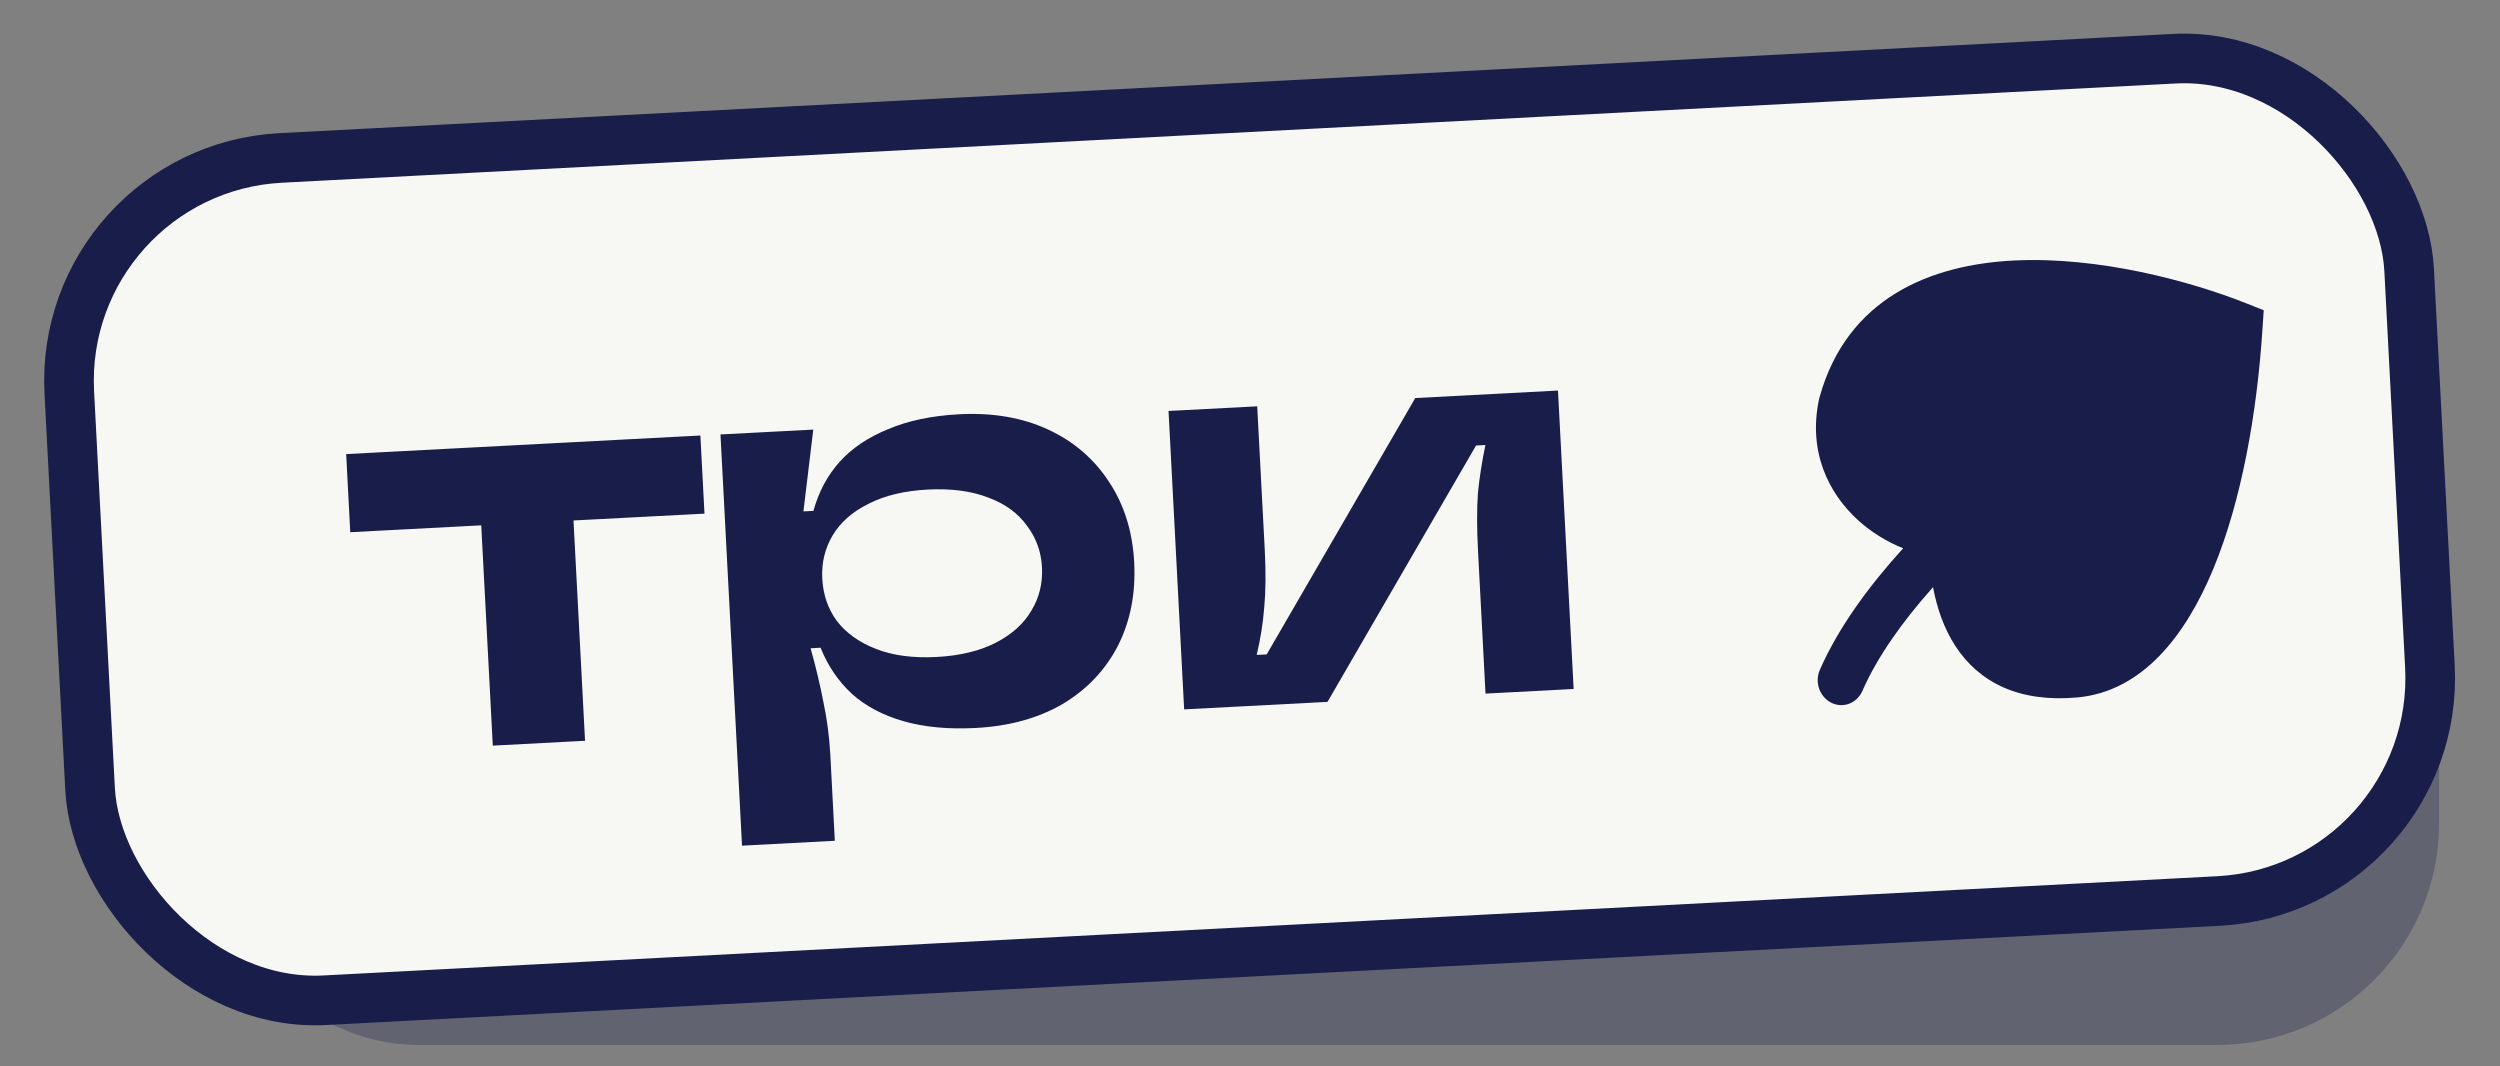
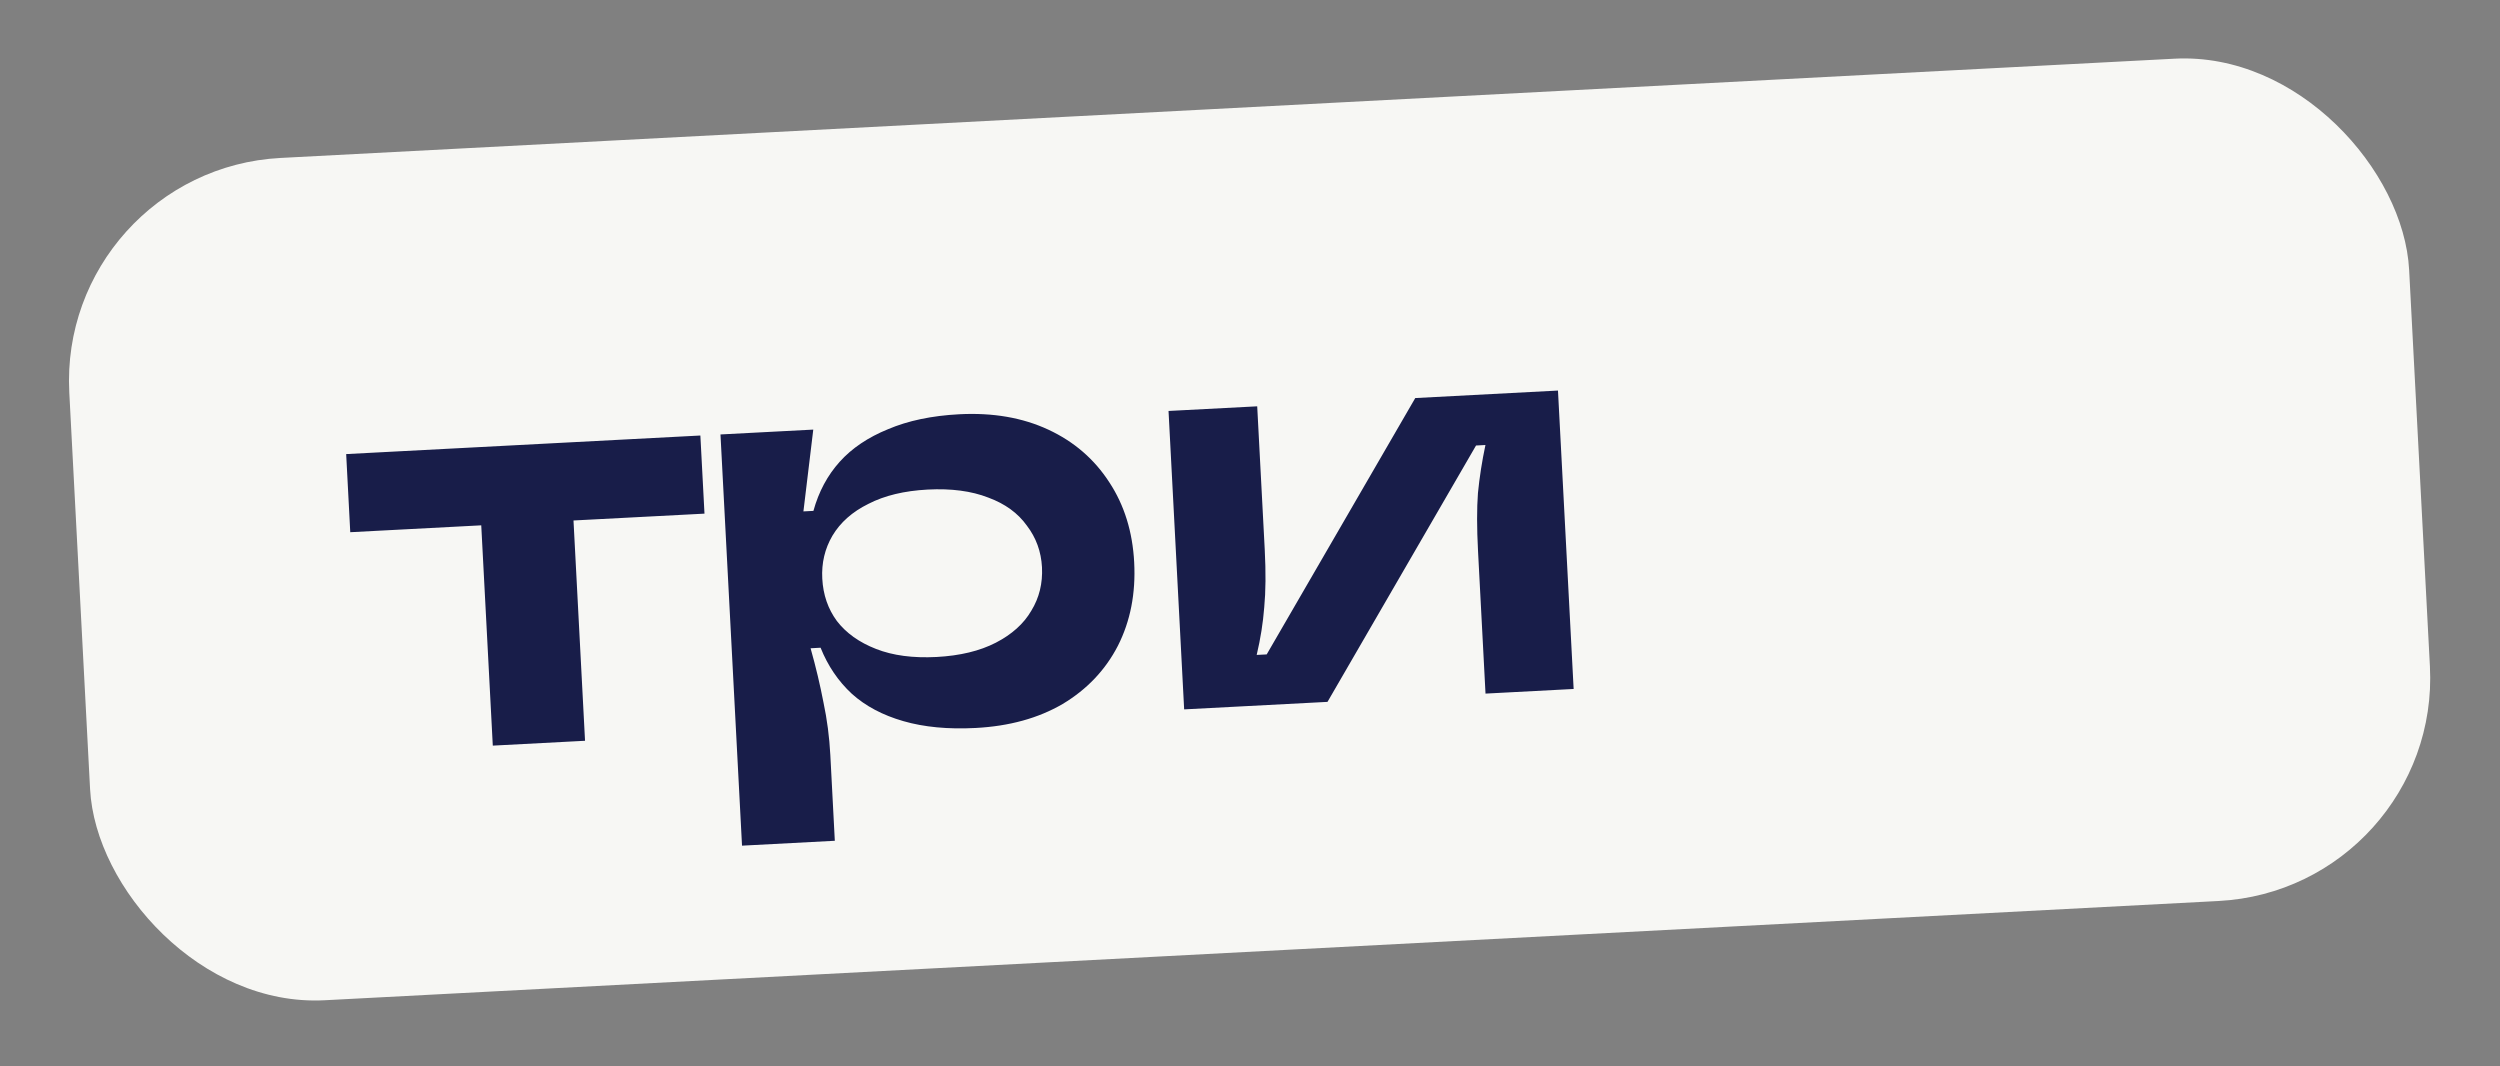
<svg xmlns="http://www.w3.org/2000/svg" width="68" height="29" viewBox="0 0 68 29" fill="none">
  <rect x="0" y="0" width="68" height="29" fill="#808080" stroke="none" />
  <g opacity="0.3">
-     <rect x="5.344" y="4.421" width="61" height="24" rx="6.031" fill="#181D49" />
-     <path d="M37.667 21.215V18.137L37.83 18.105V13.659C37.83 13.138 37.862 12.676 37.928 12.275C38.004 11.862 38.112 11.395 38.253 10.874H37.993C37.797 11.341 37.591 11.754 37.374 12.112C37.168 12.47 36.913 12.828 36.609 13.187L33.352 16.688V16.948H42.829V19.196H29.883V16.997L36.153 9.816H40.566V21.215H37.667ZM50.724 21.215V18.137L50.887 18.105V13.659C50.887 13.138 50.919 12.676 50.984 12.275C51.06 11.862 51.169 11.395 51.31 10.874H51.05C50.854 11.341 50.648 11.754 50.431 12.112C50.224 12.47 49.969 12.828 49.665 13.187L46.408 16.688V16.948H55.886V19.196H42.94V16.997L49.209 9.816H53.623V21.215H50.724Z" fill="#181D49" />
-     <path d="M16.238 9.247H15.971L14.47 14.738L14.36 14.844L10.039 16.42V16.805L14.36 18.38L14.47 18.486L15.971 23.977H16.238L17.691 18.486L17.801 18.38L22.17 16.805V16.42L17.848 14.844L17.738 14.738L16.238 9.247Z" fill="#181D49" />
-   </g>
+     </g>
  <rect x="1.567" y="4.614" width="63.731" height="22.942" rx="6.073" transform="rotate(-3 1.567 4.614)" fill="#F7F7F4" />
-   <rect x="1.567" y="4.614" width="63.731" height="22.942" rx="6.073" transform="rotate(-3 1.567 4.614)" stroke="#181D49" stroke-width="1.35" />
  <path d="M13.404 20.281L13.09 14.289L9.527 14.476L9.416 12.351L19.05 11.846L19.162 13.971L15.599 14.157L15.913 20.149L13.404 20.281ZM20.183 23.002L19.597 11.817L22.121 11.685L21.853 13.91L22.125 13.896C22.269 13.375 22.507 12.93 22.84 12.56C23.173 12.19 23.612 11.895 24.155 11.674C24.699 11.443 25.343 11.307 26.089 11.268C27.005 11.22 27.813 11.36 28.514 11.686C29.215 12.012 29.768 12.491 30.175 13.121C30.582 13.741 30.807 14.466 30.85 15.297C30.894 16.138 30.747 16.894 30.408 17.563C30.069 18.222 29.568 18.75 28.905 19.148C28.242 19.535 27.452 19.753 26.536 19.801C25.79 19.84 25.136 19.778 24.572 19.615C24.008 19.453 23.541 19.205 23.171 18.872C22.8 18.528 22.517 18.11 22.32 17.618L22.048 17.633C22.193 18.148 22.309 18.639 22.398 19.104C22.497 19.569 22.559 20.047 22.585 20.537L22.707 22.869L20.183 23.002ZM25.474 17.87C26.113 17.836 26.651 17.706 27.087 17.481C27.524 17.255 27.845 16.966 28.051 16.613C28.268 16.26 28.364 15.865 28.342 15.428C28.319 15.002 28.182 14.625 27.93 14.296C27.688 13.957 27.338 13.702 26.881 13.534C26.422 13.355 25.874 13.283 25.235 13.316C24.596 13.35 24.058 13.479 23.621 13.705C23.184 13.92 22.857 14.21 22.641 14.573C22.435 14.926 22.343 15.315 22.366 15.741C22.389 16.178 22.521 16.561 22.762 16.89C23.015 17.219 23.37 17.473 23.828 17.651C24.286 17.831 24.834 17.903 25.474 17.87ZM32.209 19.295L31.784 11.178L34.196 11.052L34.401 14.95C34.433 15.568 34.428 16.092 34.387 16.521C34.355 16.94 34.287 17.37 34.182 17.814L34.454 17.8L38.495 10.827L42.377 10.623L42.803 18.74L40.406 18.866L40.202 14.983C40.169 14.354 40.169 13.831 40.2 13.413C40.242 12.983 40.31 12.547 40.404 12.104L40.148 12.118L36.108 19.091L32.209 19.295Z" fill="#181D49" />
-   <path d="M61.124 8.26C59.542 7.631 57.071 6.976 54.798 7.085C52.528 7.194 50.243 8.095 49.491 10.808L49.486 10.827L49.481 10.846C49.168 12.287 49.742 13.427 50.543 14.153C50.907 14.483 51.333 14.741 51.766 14.913C50.813 15.963 49.998 17.084 49.5 18.22C49.353 18.555 49.493 18.956 49.812 19.115C50.131 19.274 50.509 19.13 50.656 18.795C51.06 17.873 51.736 16.916 52.578 15.971C52.684 16.53 52.87 17.084 53.183 17.567C53.827 18.559 54.914 19.115 56.506 18.97C58.269 18.809 59.45 17.291 60.203 15.471C60.969 13.62 61.39 11.248 61.54 8.942L61.573 8.439L61.124 8.26Z" fill="#181D49" />
</svg>